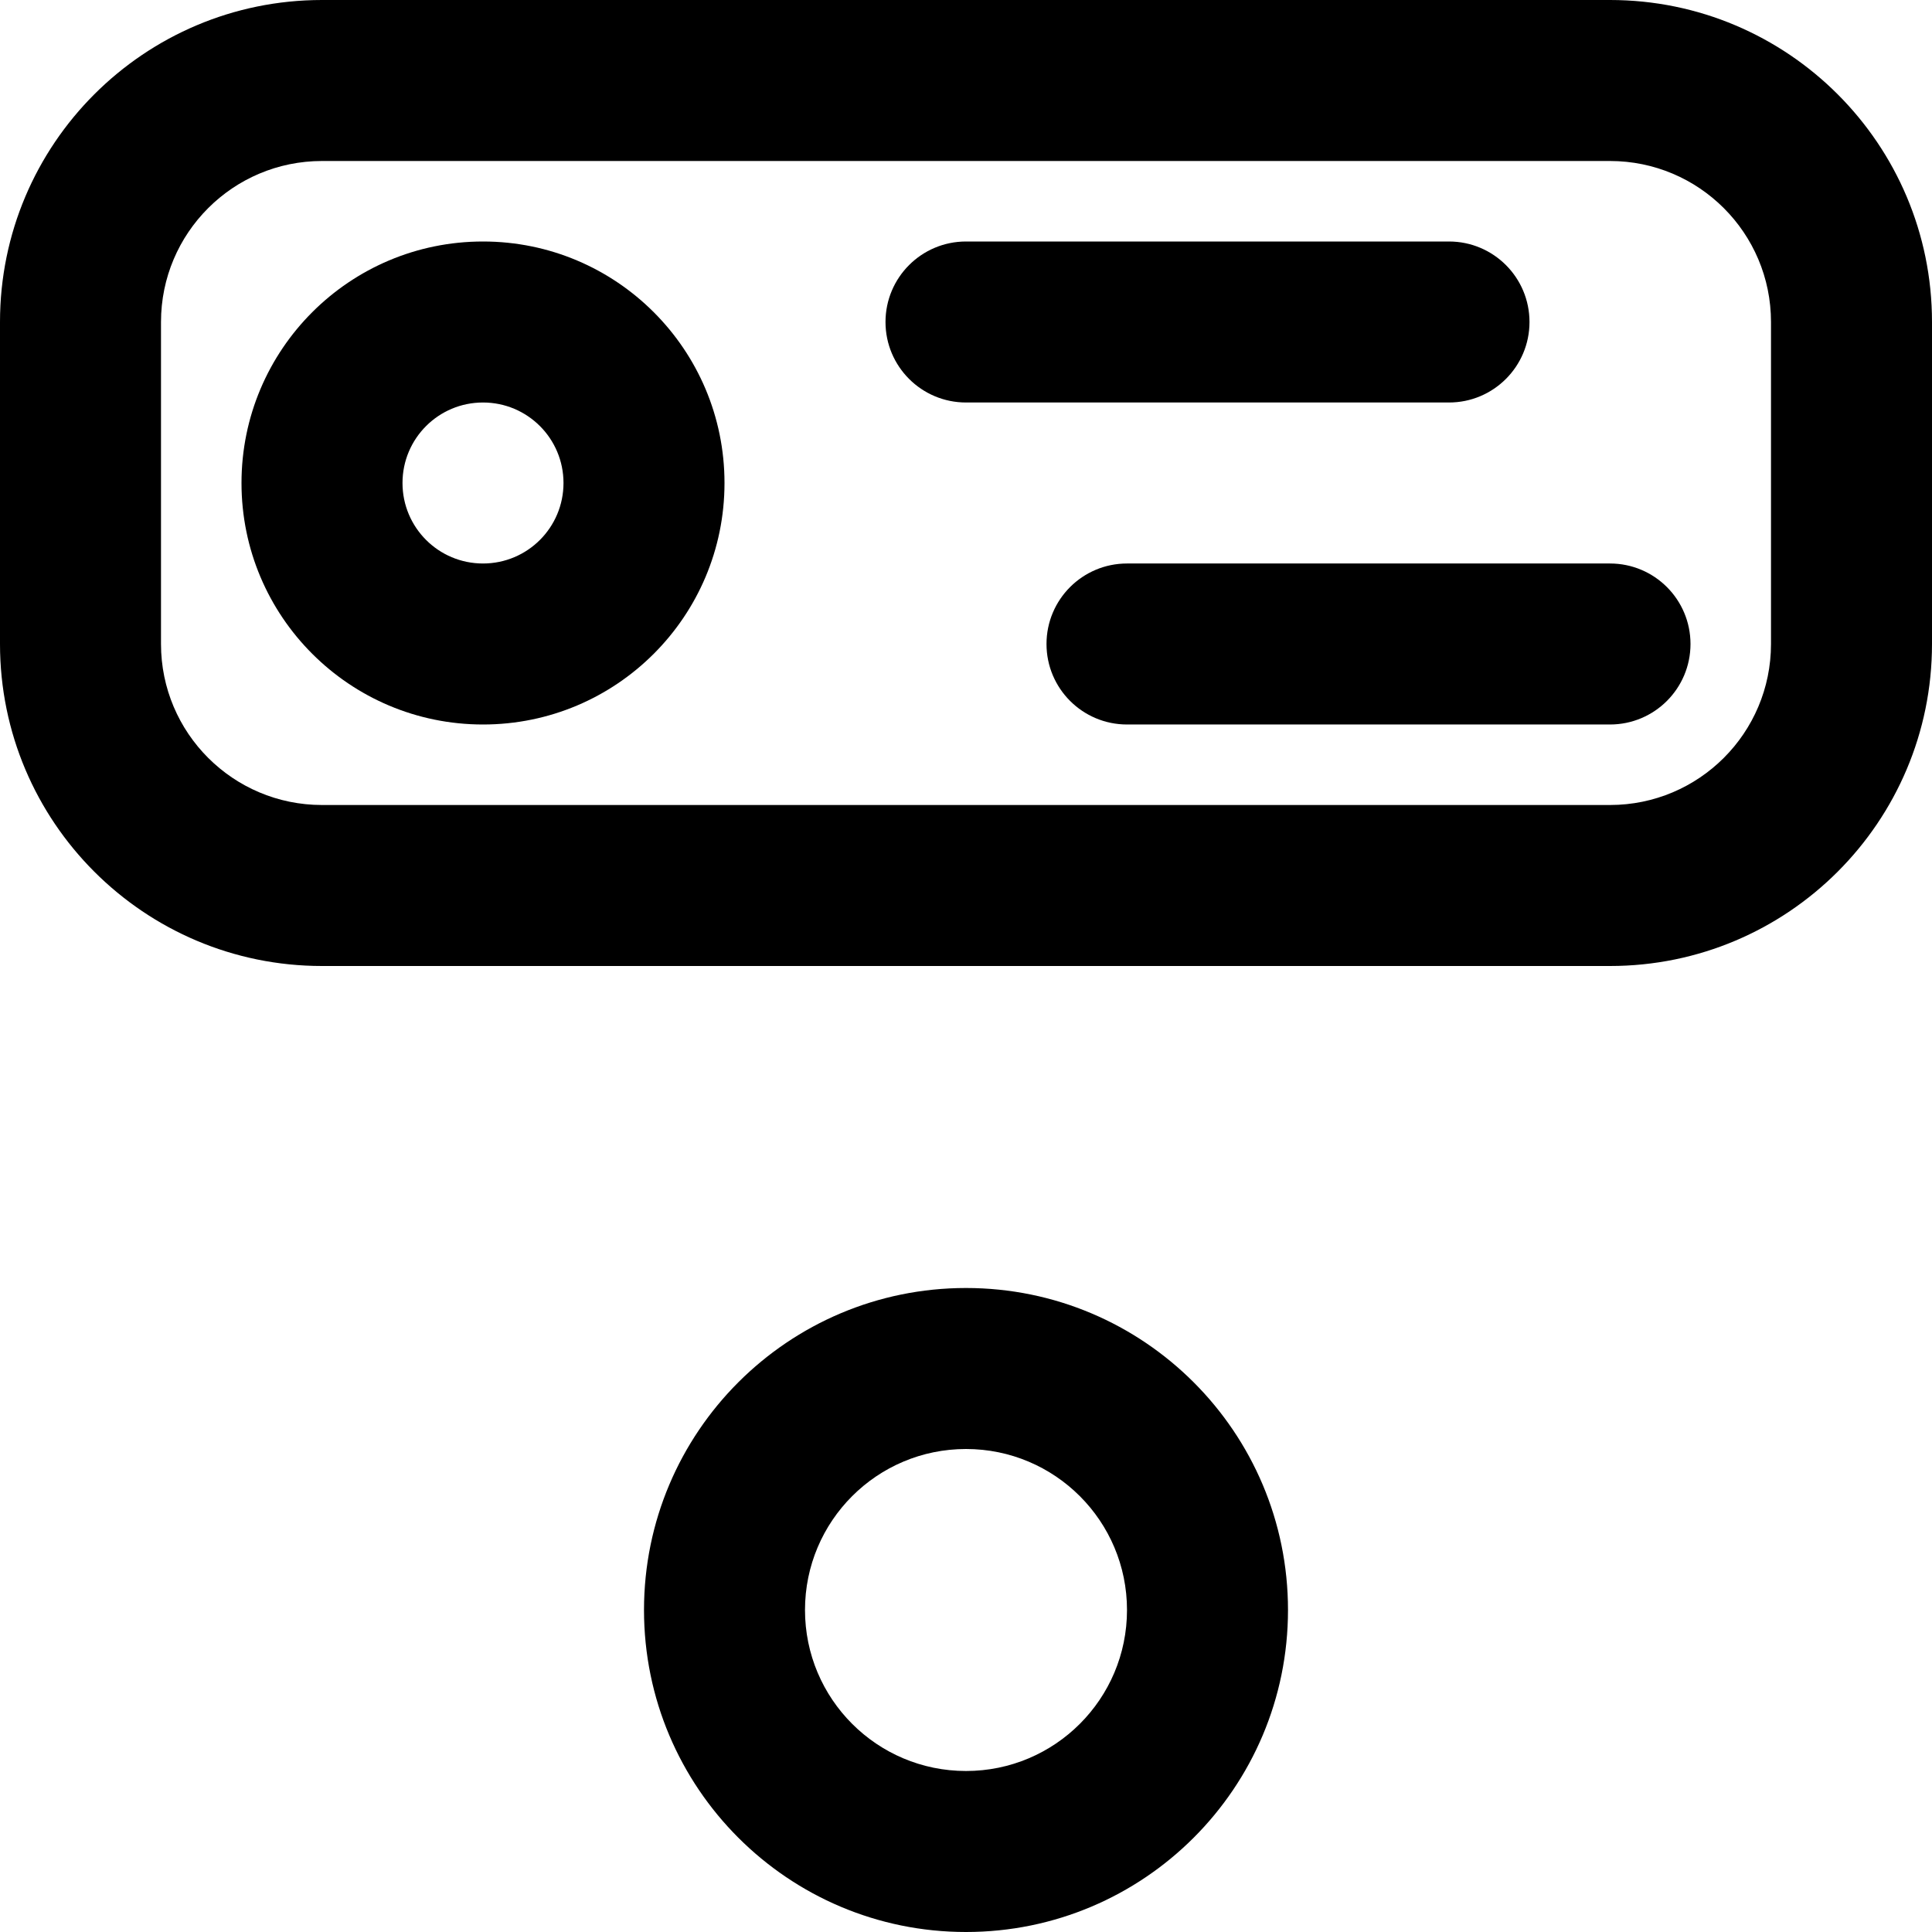
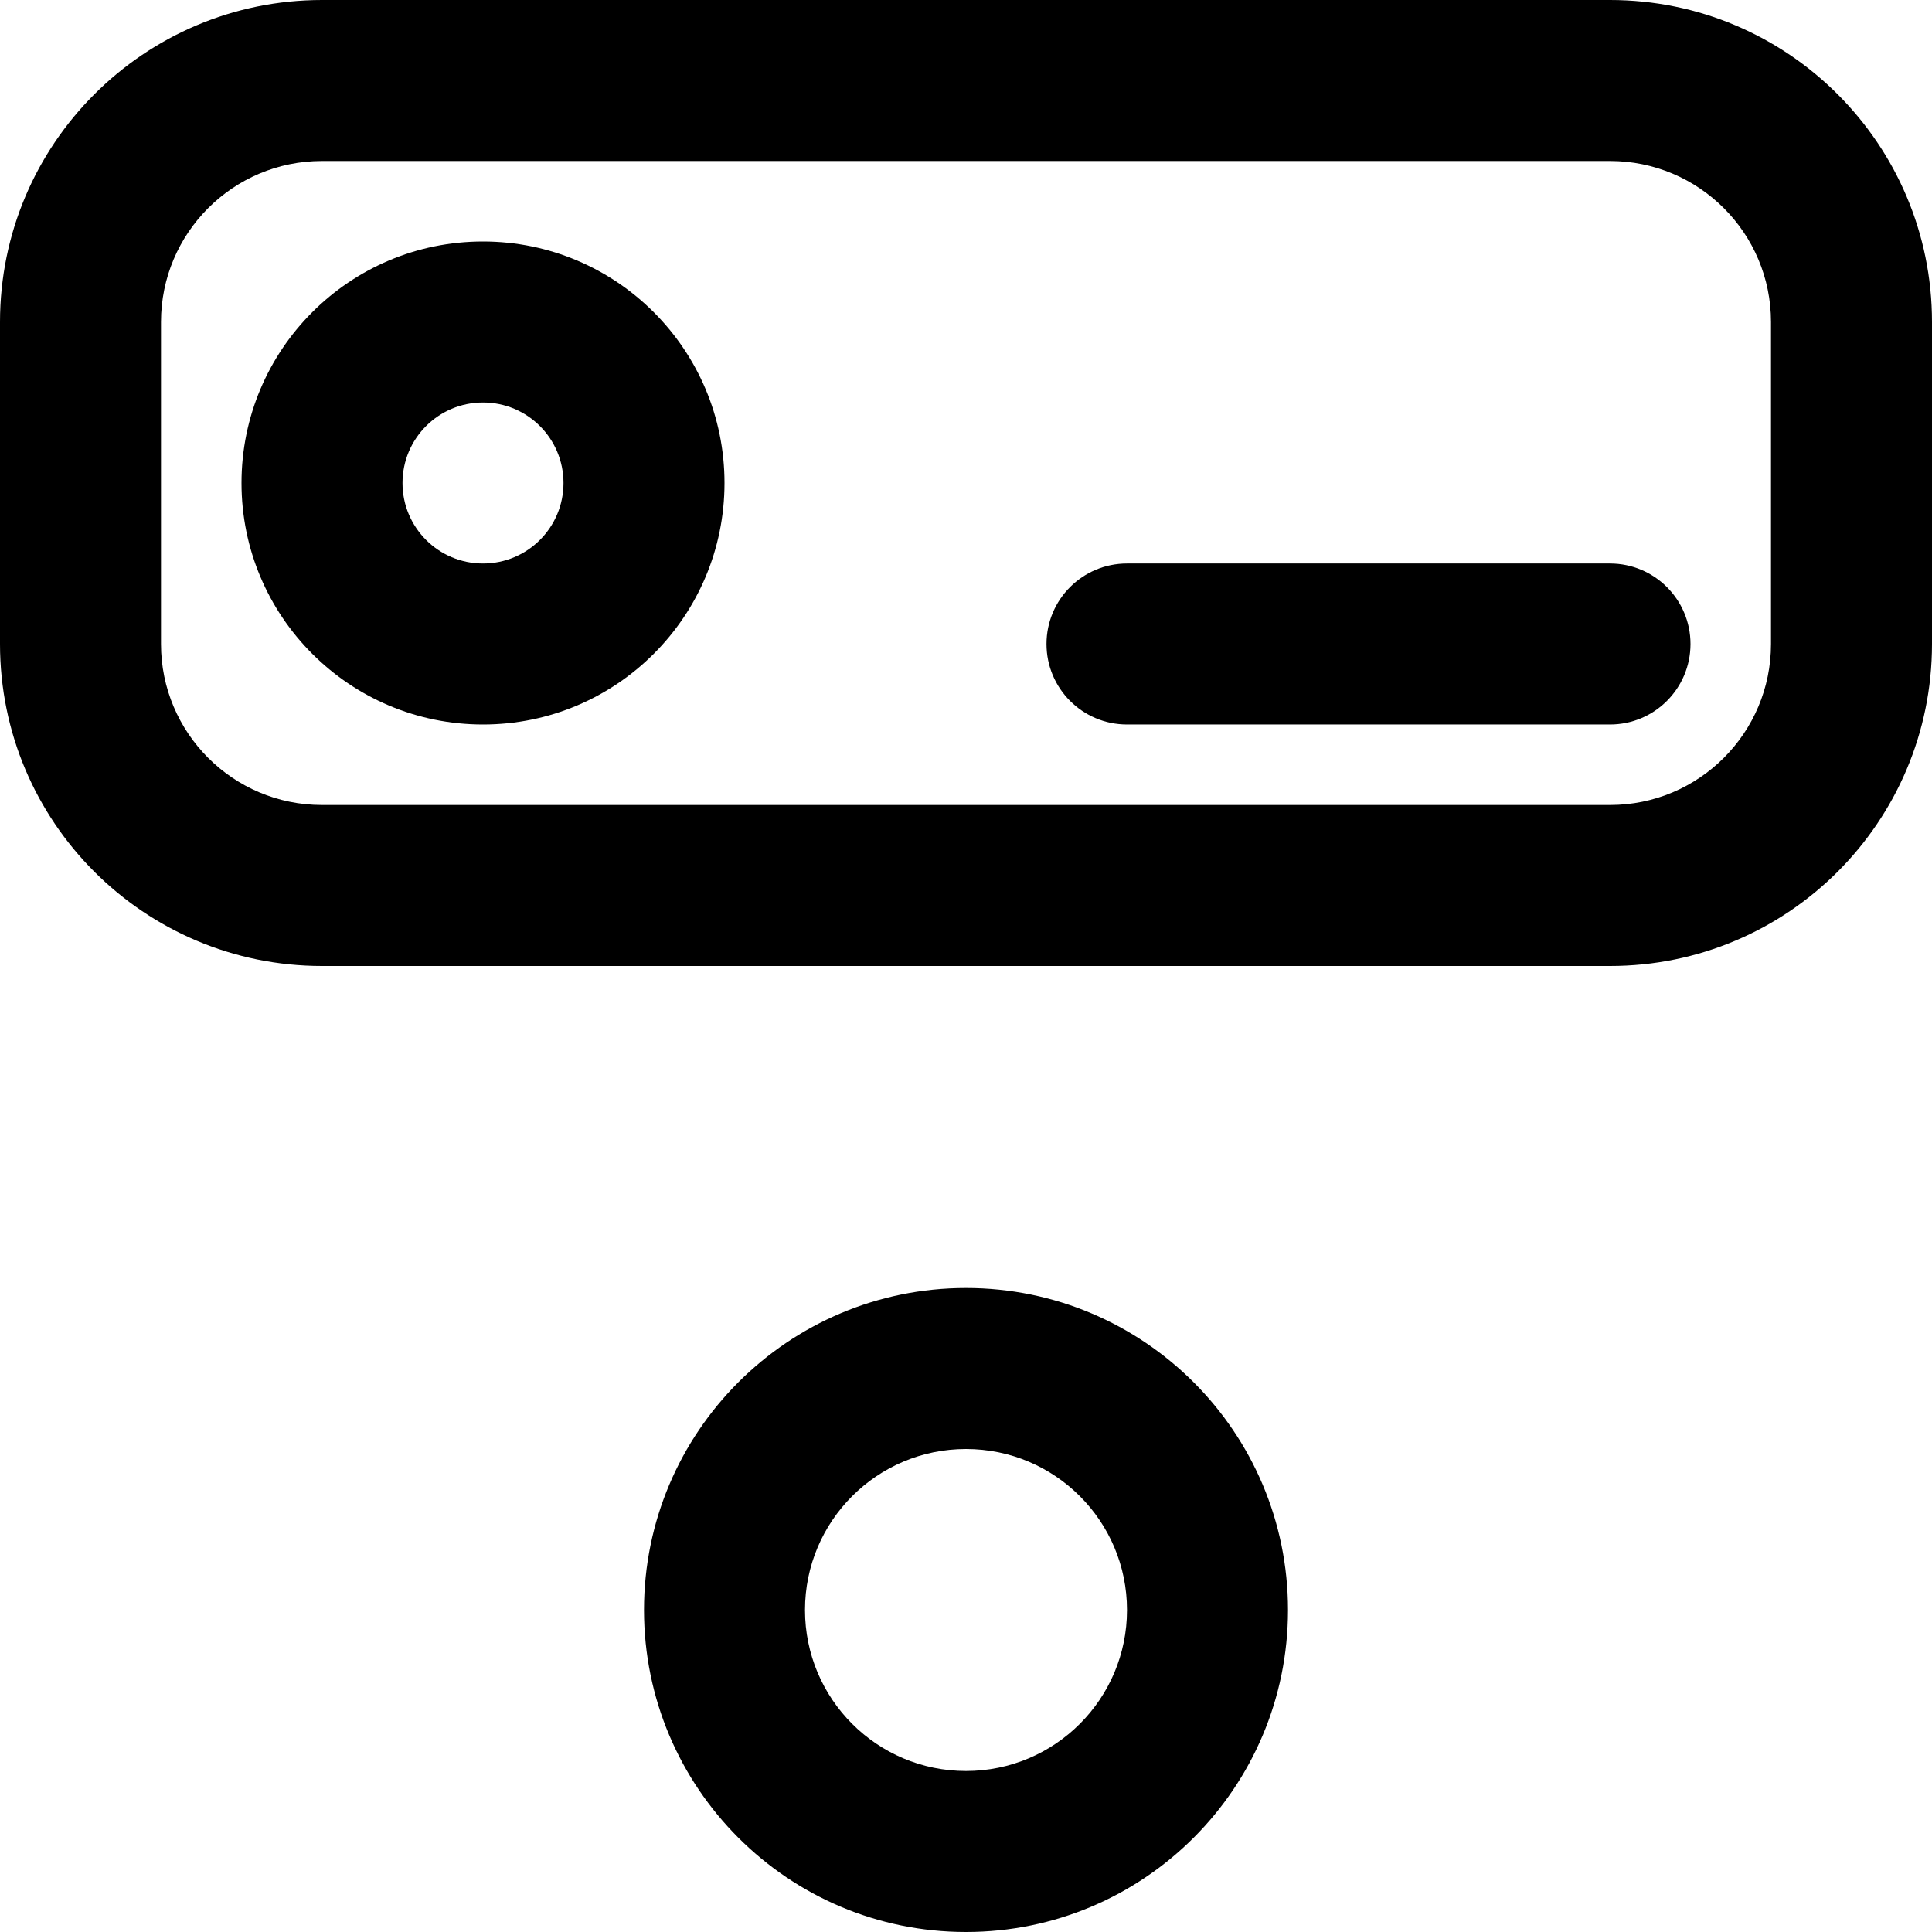
<svg xmlns="http://www.w3.org/2000/svg" fill="#000000" height="800px" width="800px" version="1.1" id="Layer_1" viewBox="0 0 512 512" xml:space="preserve">
  <g>
    <g>
      <g>
        <path d="M128,64c-35.355,0-64,28.645-64,64s28.645,64,64,64s64-28.645,64-64S163.355,64,128,64z M128,149.333     c-11.791,0-21.333-9.542-21.333-21.333s9.542-21.333,21.333-21.333s21.333,9.542,21.333,21.333S139.791,149.333,128,149.333z" />
        <path d="M256,341.333c-47.131,0-85.333,38.202-85.333,85.333S208.869,512,256,512s85.333-38.202,85.333-85.333     S303.131,341.333,256,341.333z M256,469.333c-23.567,0-42.667-19.099-42.667-42.667S232.433,384,256,384     s42.667,19.099,42.667,42.667S279.567,469.333,256,469.333z" />
        <path d="M426.667,0H85.333C38.202,0,0,38.202,0,85.333v85.333C0,217.798,38.202,256,85.333,256h341.333     C473.798,256,512,217.798,512,170.667V85.333C512,38.202,473.798,0,426.667,0z M469.333,170.667     c0,23.567-19.099,42.667-42.667,42.667H85.333c-23.567,0-42.667-19.099-42.667-42.667V85.333     c0-23.567,19.099-42.667,42.667-42.667h341.333c23.567,0,42.667,19.099,42.667,42.667V170.667z" />
-         <path d="M405.333,85.333C405.333,73.551,395.782,64,384,64H256c-11.782,0-21.333,9.551-21.333,21.333     c0,11.782,9.551,21.333,21.333,21.333h128C395.782,106.667,405.333,97.115,405.333,85.333z" />
        <path d="M426.667,149.333h-128c-11.782,0-21.333,9.551-21.333,21.333c0,11.782,9.551,21.333,21.333,21.333h128     c11.782,0,21.333-9.551,21.333-21.333C448,158.885,438.449,149.333,426.667,149.333z" />
      </g>
    </g>
  </g>
</svg>